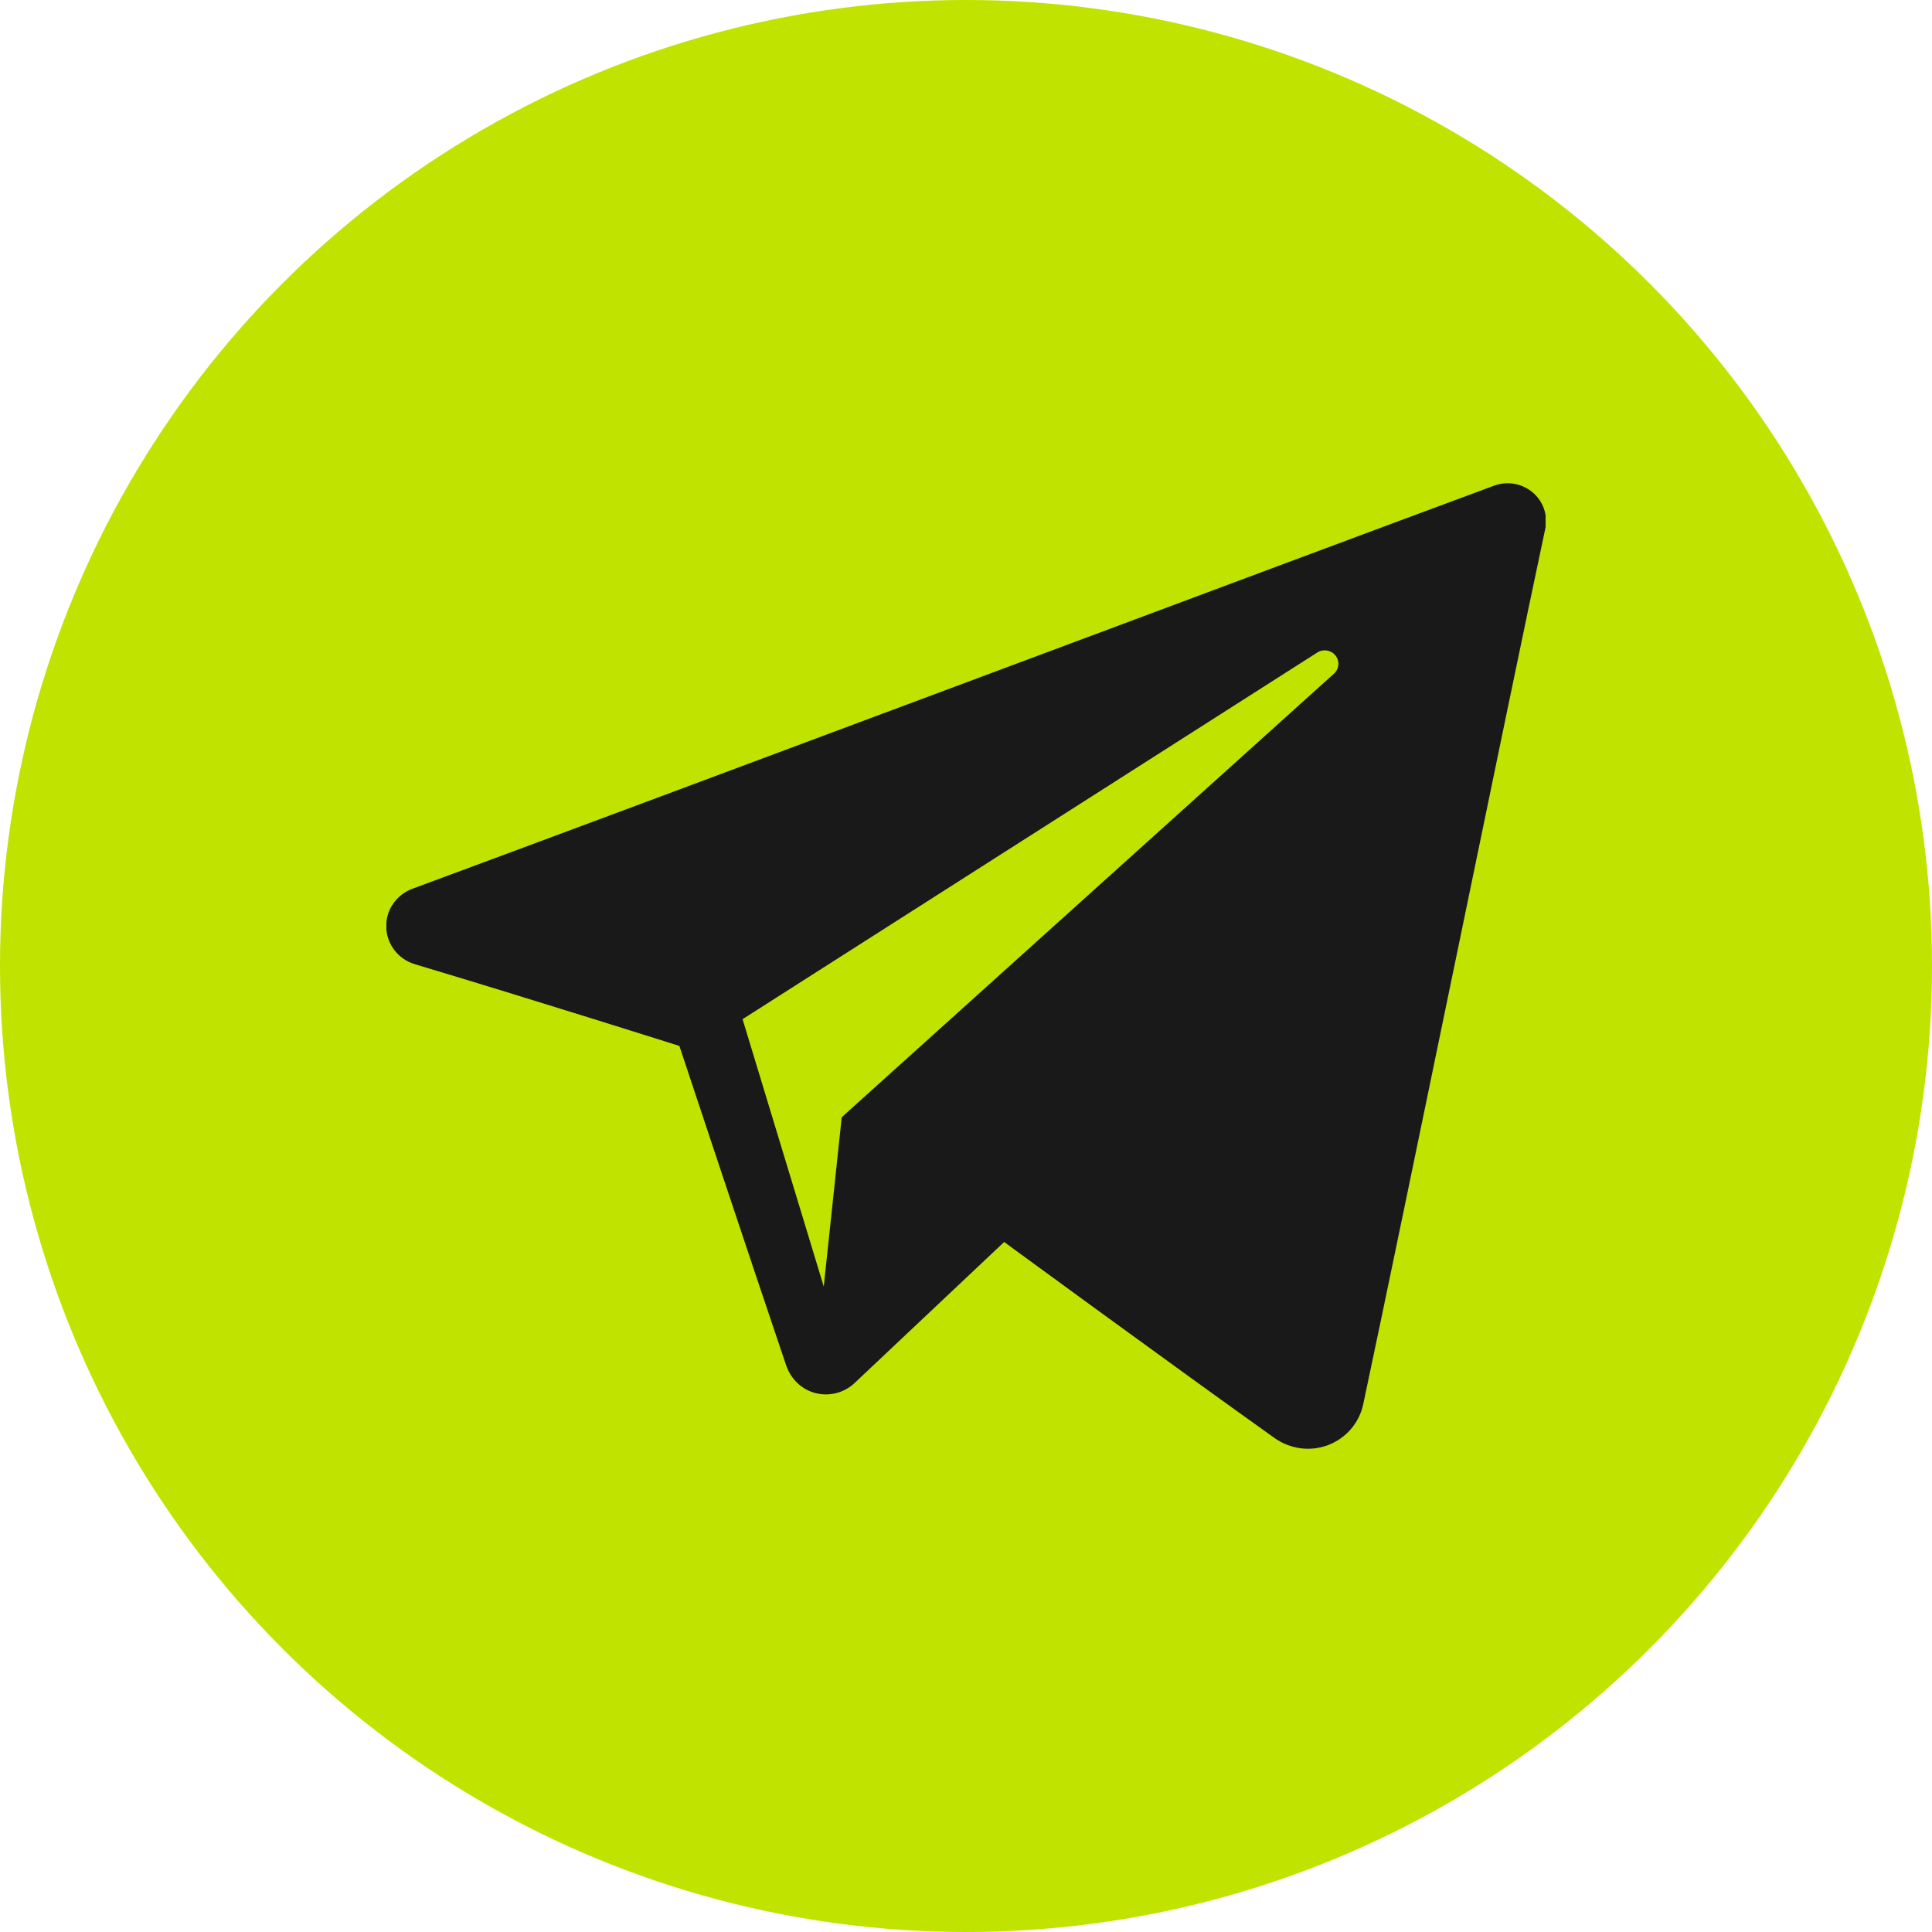
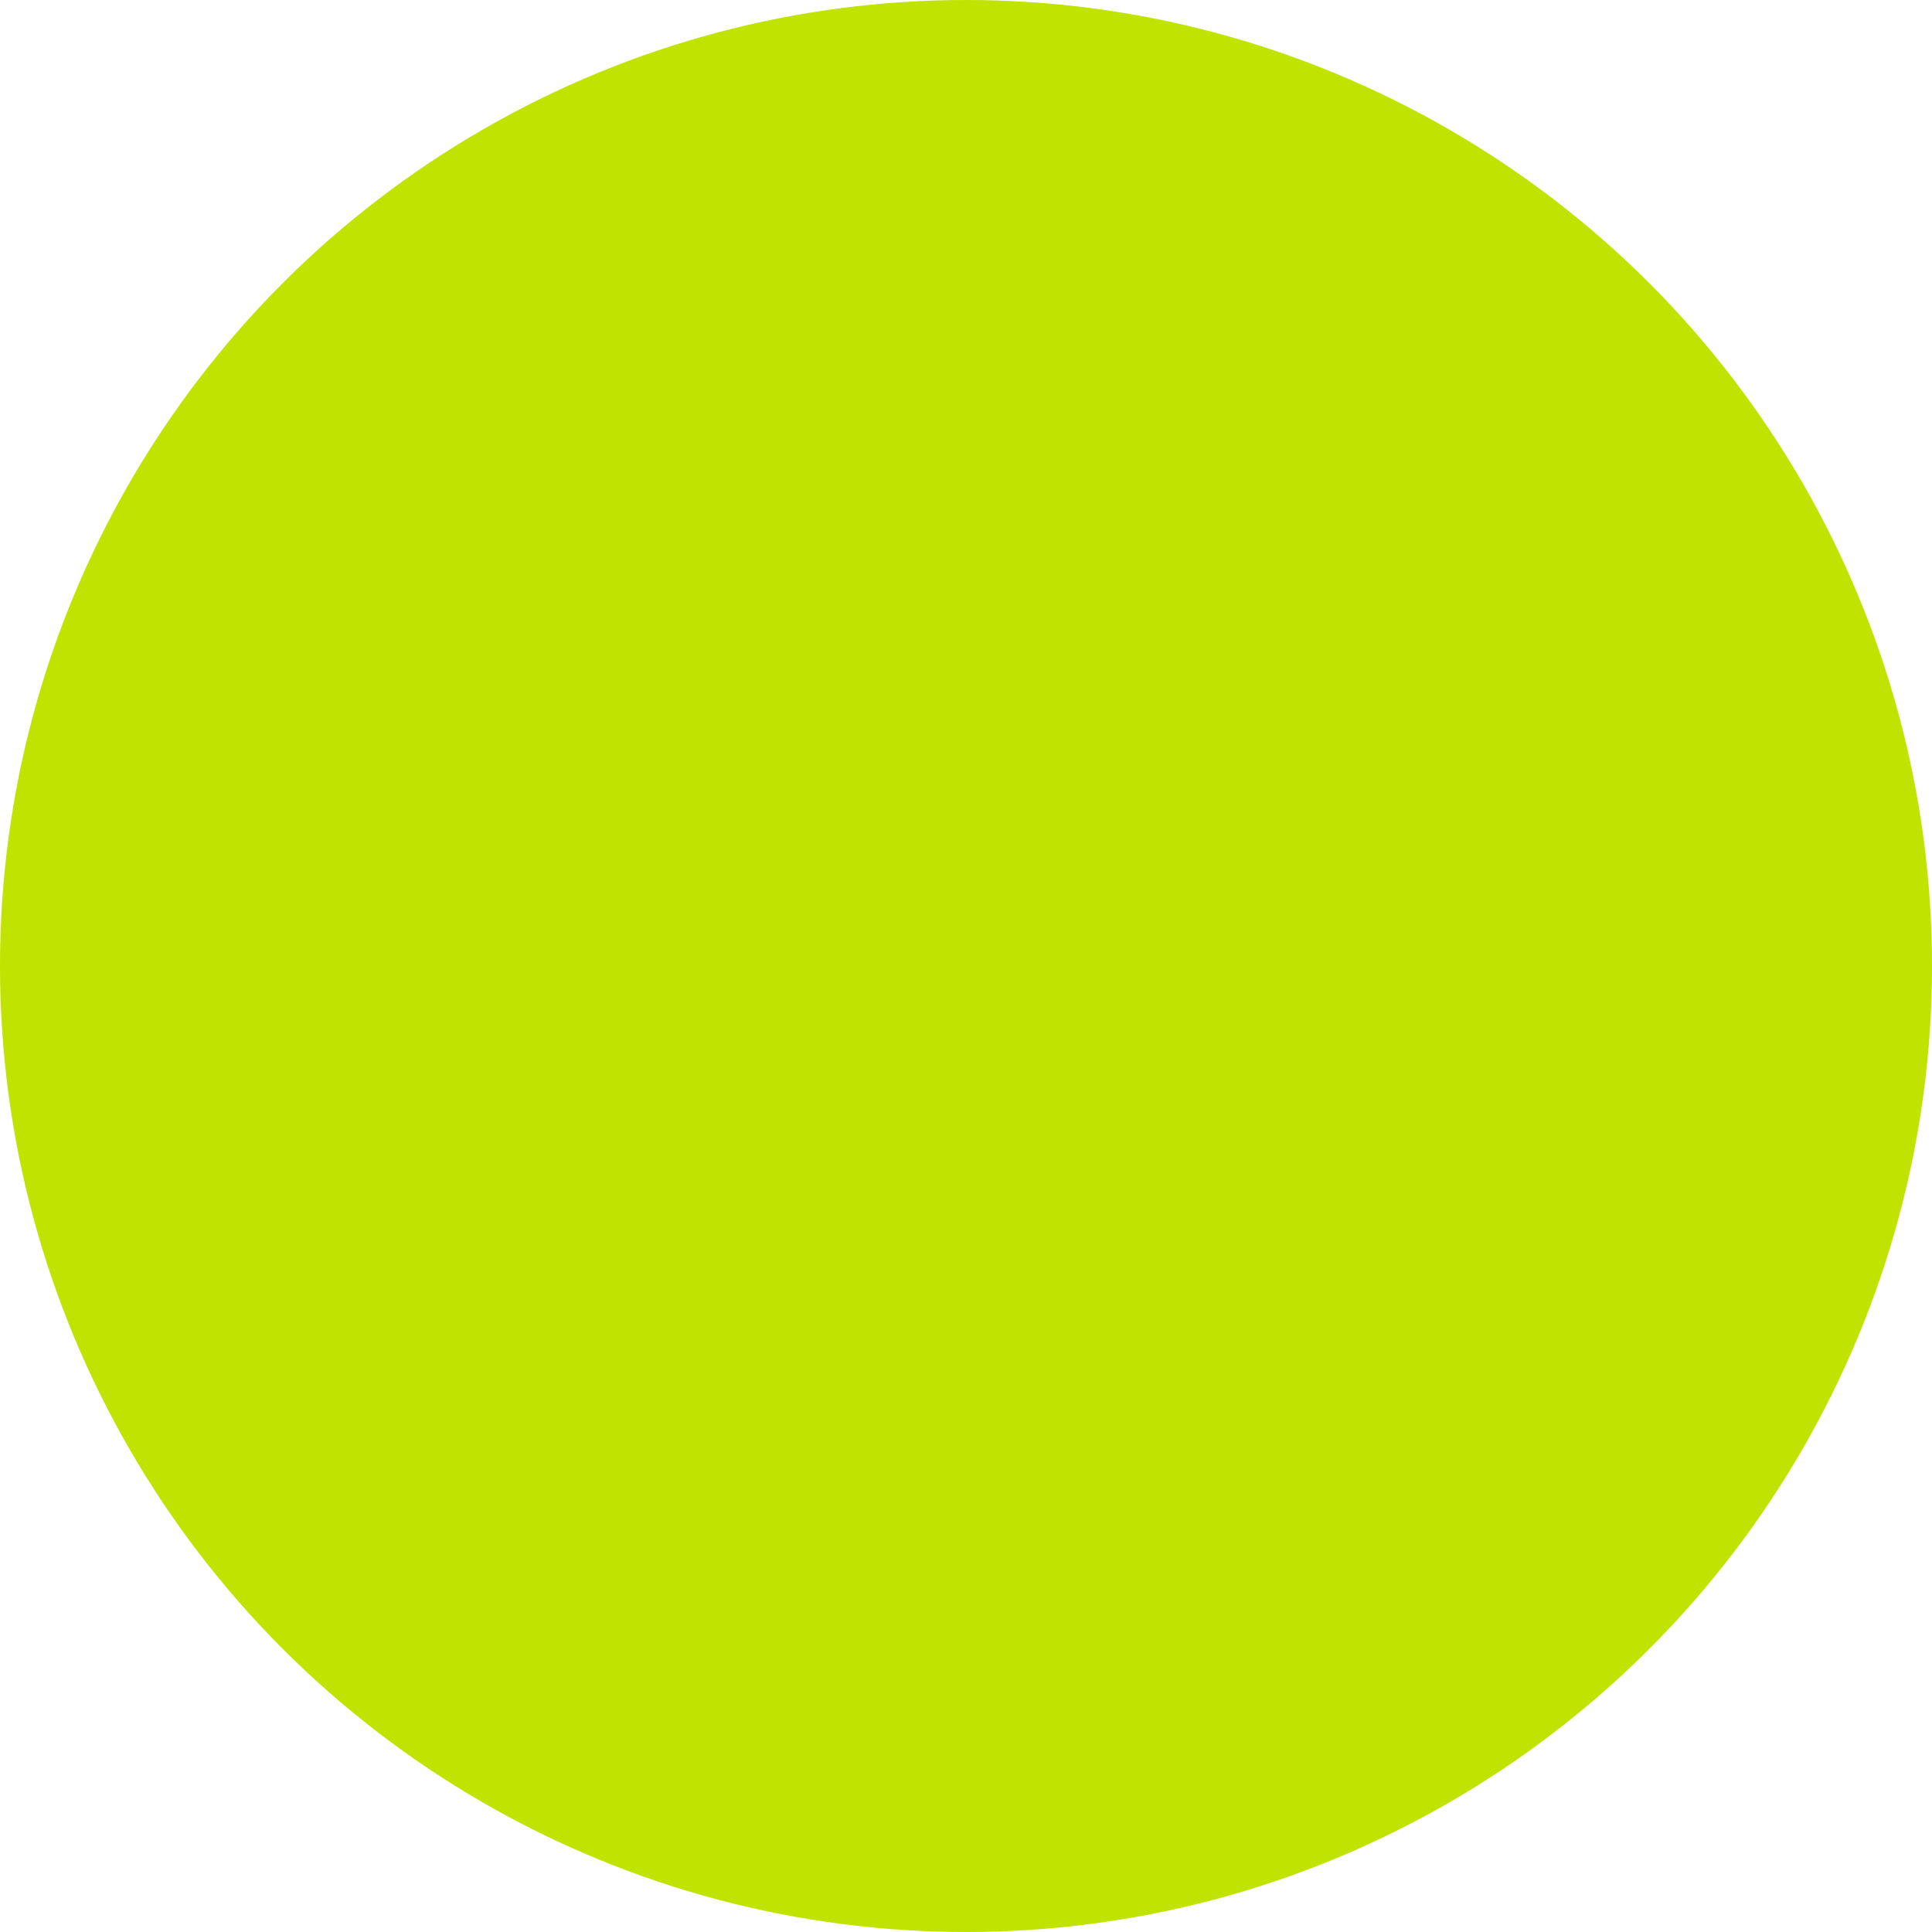
<svg xmlns="http://www.w3.org/2000/svg" width="40" height="40" viewBox="0 0 40 40" fill="none">
  <circle cx="20" cy="20" r="20" fill="#C0E300" />
  <g clip-path="url(#clip0_34_1699)">
-     <path fill-rule="evenodd" clip-rule="evenodd" d="M26.39 29.774C26.712 30.002 27.128 30.059 27.497 29.919C27.867 29.778 28.14 29.461 28.223 29.079C29.091 24.997 31.201 14.666 31.992 10.952C32.053 10.673 31.953 10.382 31.733 10.195C31.512 10.008 31.206 9.954 30.934 10.055C26.739 11.606 13.819 16.448 8.538 18.401C8.203 18.524 7.985 18.847 7.996 19.199C8.008 19.553 8.246 19.86 8.589 19.963C10.957 20.671 14.066 21.655 14.066 21.655C14.066 21.655 15.52 26.038 16.276 28.267C16.372 28.546 16.591 28.766 16.881 28.842C17.169 28.917 17.477 28.838 17.692 28.635C18.909 27.488 20.79 25.714 20.79 25.714C20.79 25.714 24.363 28.331 26.39 29.774ZM15.374 21.101L17.055 26.637L17.427 23.131C17.427 23.131 23.918 17.283 27.617 13.949C27.727 13.852 27.741 13.688 27.651 13.573C27.561 13.458 27.398 13.431 27.274 13.509C22.986 16.244 15.374 21.101 15.374 21.101Z" fill="#191919" />
-   </g>
+     </g>
  <defs>
    <clipPath id="clip0_34_1699">
-       <rect width="24" height="20" fill="white" transform="translate(8 10)" />
-     </clipPath>
+       </clipPath>
  </defs>
</svg>